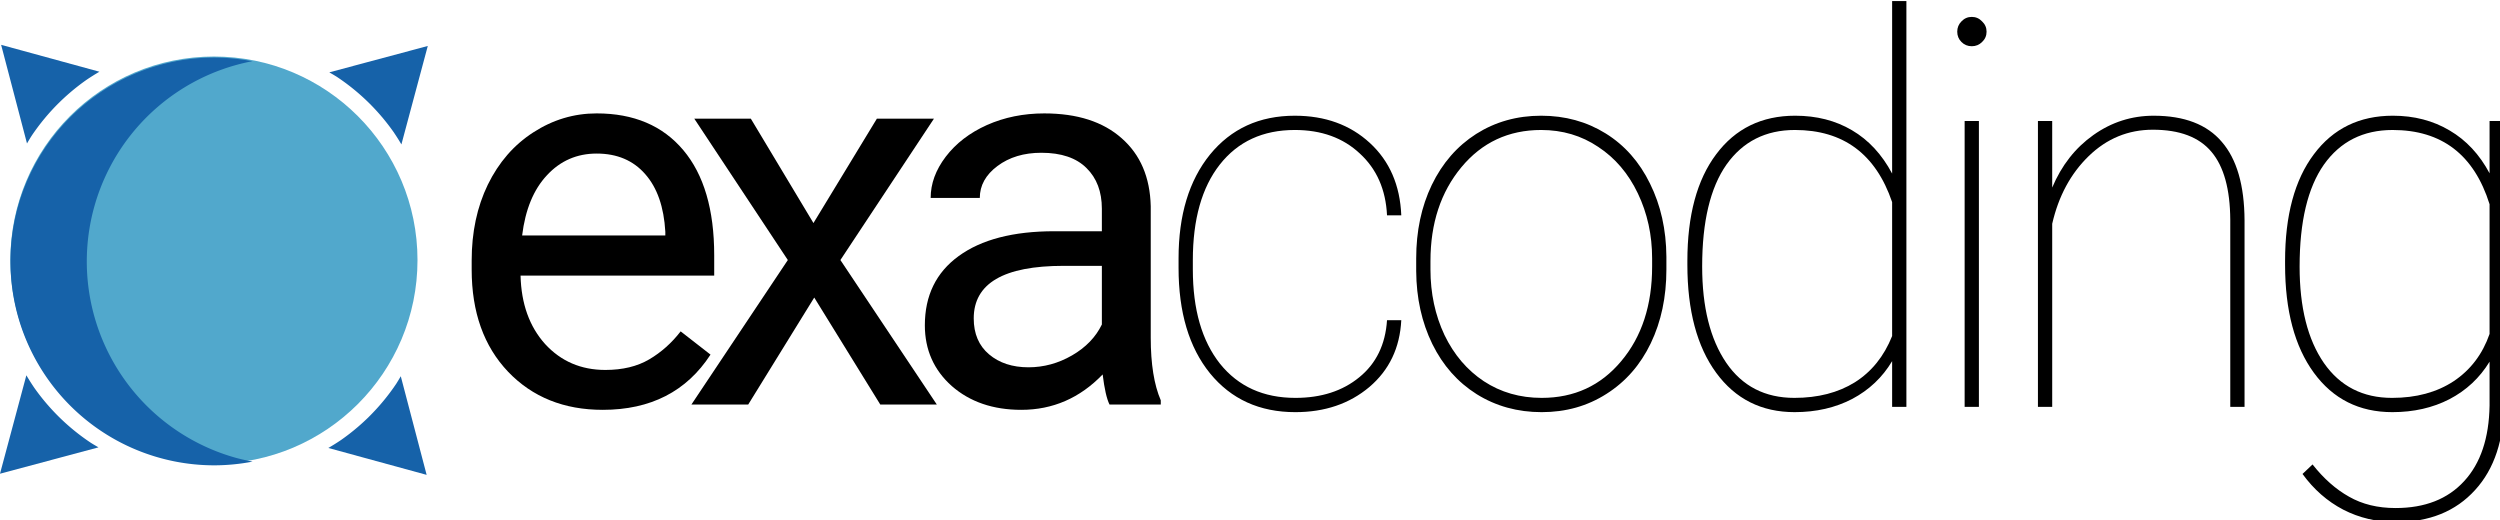
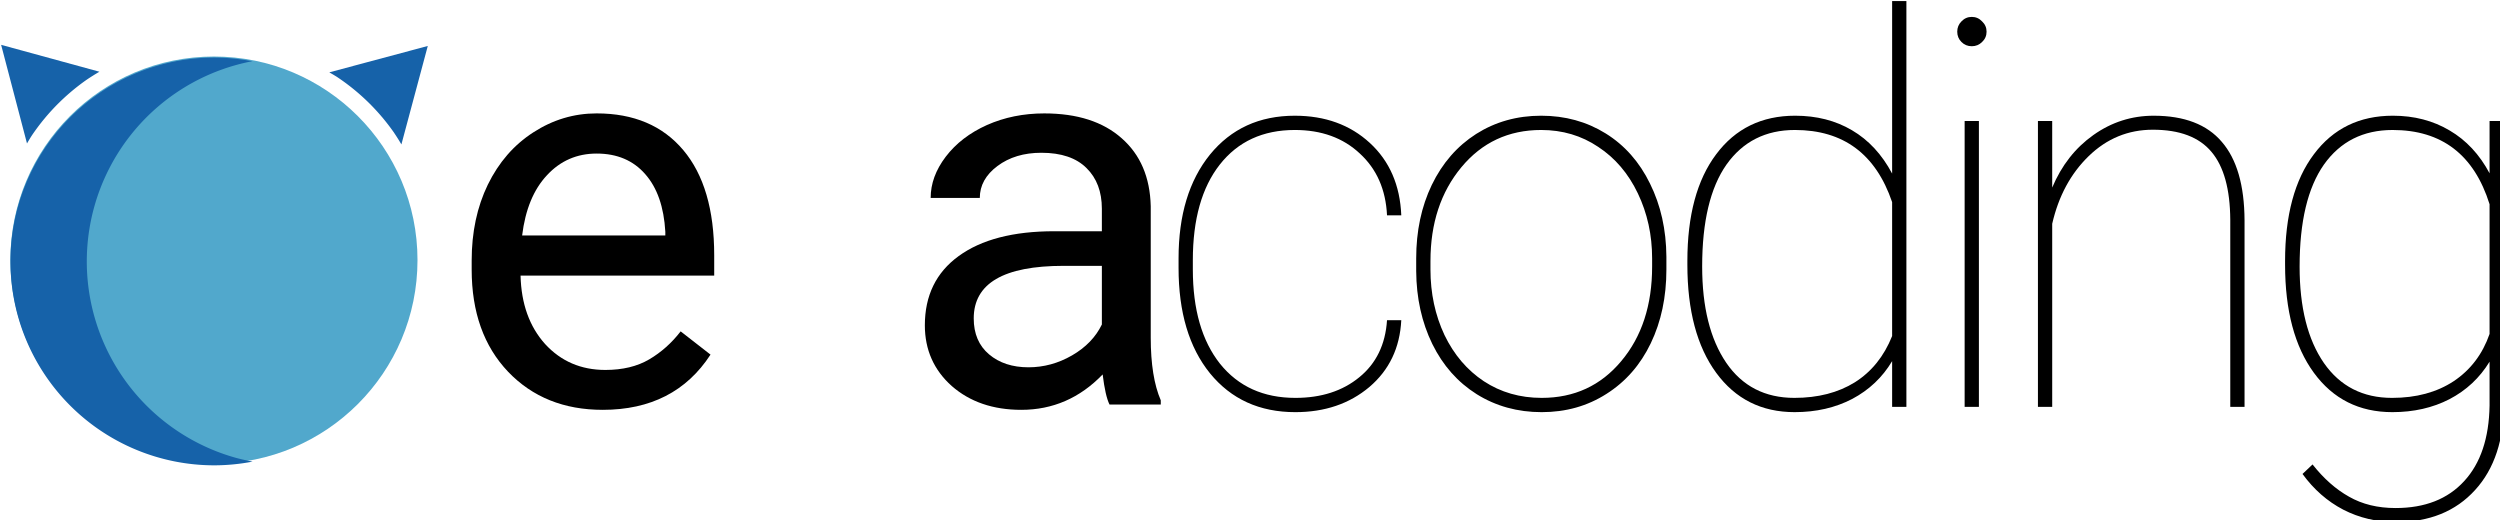
<svg xmlns="http://www.w3.org/2000/svg" xmlns:ns1="http://www.inkscape.org/namespaces/inkscape" xmlns:ns2="http://sodipodi.sourceforge.net/DTD/sodipodi-0.dtd" width="375.484mm" height="78.128mm" viewBox="0 0 375.484 78.128" version="1.1" id="svg8" ns1:version="0.92.2 5c3e80d, 2017-08-06" ns2:docname="exacoding.svg" ns1:export-filename="/Users/tan/exacoding.png" ns1:export-xdpi="94.985947" ns1:export-ydpi="94.985947">
  <defs id="defs2" />
  <ns2:namedview id="base" pagecolor="#ffffff" bordercolor="#666666" borderopacity="1.0" ns1:pageopacity="0.0" ns1:pageshadow="2" ns1:zoom="0.44798848" ns1:cx="682.65027" ns1:cy="-105.87715" ns1:document-units="mm" ns1:current-layer="layer1" showgrid="false" ns1:window-width="1280" ns1:window-height="751" ns1:window-x="0" ns1:window-y="1" ns1:window-maximized="1" ns1:lockguides="true" width="400mm" />
  <g ns1:label="Livello 1" ns1:groupmode="layer" id="layer1" transform="translate(-7.921,-177.17)">
    <flowRoot xml:space="preserve" id="flowRoot851" style="font-style:normal;font-variant:normal;font-weight:normal;font-stretch:normal;font-size:40px;line-height:1.25;font-family:'.Helvetica Neue DeskInterface';-inkscape-font-specification:'.Helvetica Neue DeskInterface';letter-spacing:0px;word-spacing:0px;fill:#000000;fill-opacity:1;stroke:none;stroke-width:5.034" transform="matrix(0.199,0,0,0.199,6.609,93.907)">
      <flowRegion id="flowRegion853" style="stroke-width:5.034">
-         <rect id="rect855" width="177.05" height="318.69" x="-209.241" y="69.406" style="stroke-width:5.034" />
-       </flowRegion>
+         </flowRegion>
      <flowPara id="flowPara857" style="stroke-width:5.034" />
    </flowRoot>
    <circle transform="scale(1,-1)" r="30.574" cy="-216.234" cx="40.052" id="circle1477" style="opacity:1;fill:#51a8cc;fill-opacity:1;stroke:none;stroke-width:1;stroke-miterlimit:4;stroke-dasharray:none;stroke-opacity:1" />
    <circle r="0" style="opacity:1;fill:#441ed6;fill-opacity:1;stroke:none;stroke-width:1;stroke-miterlimit:4;stroke-dasharray:none;stroke-opacity:1" id="ellipse1487" cx="41.031" cy="-216.682" transform="scale(1,-1)" />
    <g id="g1533" transform="matrix(1.038,0,0,1.038,-1.529,-8.253)" style="fill:#1662a9;fill-opacity:1;stroke-width:0.963">
      <path style="opacity:1;fill:#1662a9;fill-opacity:1;stroke:none;stroke-width:0.963;stroke-miterlimit:4;stroke-dasharray:none;stroke-opacity:1" d="m 71.002,185.286 -9.004,2.412 -5.248,1.406 a 30.991,30.991 0 0 1 1.084,0.643 30.991,30.991 0 0 1 2.493,1.839 30.991,30.991 0 0 1 2.297,2.078 30.991,30.991 0 0 1 1.495,1.605 30.991,30.991 0 0 1 1.911,2.438 30.991,30.991 0 0 1 1.155,1.824 l 1.404,-5.242 z" id="path1517" ns1:connector-curvature="0" />
-       <path ns1:connector-curvature="0" id="path1519" d="m 9.102,247.181 9.004,-2.412 5.248,-1.406 a 30.991,30.991 0 0 1 -1.084,-0.643 30.991,30.991 0 0 1 -2.493,-1.839 30.991,30.991 0 0 1 -2.297,-2.078 30.991,30.991 0 0 1 -1.495,-1.605 30.991,30.991 0 0 1 -1.911,-2.438 30.991,30.991 0 0 1 -1.155,-1.824 l -1.404,5.242 z" style="opacity:1;fill:#1662a9;fill-opacity:1;stroke:none;stroke-width:0.963;stroke-miterlimit:4;stroke-dasharray:none;stroke-opacity:1" />
      <path ns1:connector-curvature="0" id="path1521" d="m 9.267,185.122 2.365,9.017 1.378,5.255 a 30.991,30.991 0 0 1 0.649,-1.08 30.991,30.991 0 0 1 1.852,-2.483 30.991,30.991 0 0 1 2.09,-2.286 30.991,30.991 0 0 1 1.613,-1.487 30.991,30.991 0 0 1 2.448,-1.898 30.991,30.991 0 0 1 1.83,-1.146 l -5.234,-1.432 z" style="opacity:1;fill:#1662a9;fill-opacity:1;stroke:none;stroke-width:0.963;stroke-miterlimit:4;stroke-dasharray:none;stroke-opacity:1" />
-       <path style="opacity:1;fill:#1662a9;fill-opacity:1;stroke:none;stroke-width:0.963;stroke-miterlimit:4;stroke-dasharray:none;stroke-opacity:1" d="m 70.837,247.345 -2.365,-9.017 -1.378,-5.255 a 30.991,30.991 0 0 1 -0.649,1.08 30.991,30.991 0 0 1 -1.852,2.483 30.991,30.991 0 0 1 -2.09,2.286 30.991,30.991 0 0 1 -1.613,1.487 30.991,30.991 0 0 1 -2.448,1.898 30.991,30.991 0 0 1 -1.83,1.146 l 5.234,1.432 z" id="path1523" ns1:connector-curvature="0" />
    </g>
    <g id="g1541" style="font-style:normal;font-variant:normal;font-weight:normal;font-stretch:normal;font-size:306.667px;line-height:1.25;font-family:Roboto;-inkscape-font-specification:Roboto;letter-spacing:-30px;word-spacing:0px;fill:#000000;fill-opacity:1;stroke:none" transform="matrix(0.265,0,0,0.265,5.7,70.642)" aria-label="exa">
      <path ns1:connector-curvature="0" id="path1535" d="m 349.982,634.273 q -32.943,0 -53.607,-21.563 -20.664,-21.712 -20.664,-57.949 v -5.091 q 0,-24.108 9.134,-42.975 9.284,-19.017 25.755,-29.648 16.621,-10.781 35.938,-10.781 31.595,0 49.115,20.814 17.52,20.814 17.52,59.596 v 11.53 H 303.413 q 0.599,23.958 13.926,38.783 13.477,14.674 34.141,14.674 14.674,0 24.857,-5.99 10.182,-5.99 17.819,-15.872 l 16.921,13.177 q -20.365,31.296 -61.094,31.296 z m -3.444,-145.247 q -16.771,0 -28.151,12.279 -11.38,12.129 -14.076,34.141 h 81.159 v -2.096 q -1.198,-21.113 -11.38,-32.643 -10.182,-11.68 -27.552,-11.68 z" />
-       <path ns1:connector-curvature="0" id="path1537" d="m 469.422,528.408 35.938,-59.147 h 32.344 l -53.008,80.111 54.655,81.908 h -32.044 l -37.435,-60.645 -37.435,60.645 H 400.242 l 54.655,-81.908 -53.008,-80.111 h 32.044 z" />
      <path ns1:connector-curvature="0" id="path1539" d="m 637.228,631.279 q -2.396,-4.792 -3.893,-17.07 -19.316,20.065 -46.12,20.065 -23.958,0 -39.382,-13.477 -15.273,-13.626 -15.273,-34.44 0,-25.306 19.167,-39.232 19.316,-14.076 54.206,-14.076 h 26.953 v -12.728 q 0,-14.525 -8.685,-23.06 -8.685,-8.685 -25.605,-8.685 -14.824,0 -24.857,7.487 -10.033,7.487 -10.033,18.118 h -27.852 q 0,-12.129 8.535,-23.359 8.685,-11.38 23.359,-17.969 14.824,-6.589 32.493,-6.589 28.001,0 43.874,14.076 15.872,13.926 16.471,38.483 v 74.57 q 0,22.311 5.69,35.488 v 2.396 z m -45.97,-21.113 q 13.027,0 24.707,-6.738 11.68,-6.738 16.921,-17.52 V 552.665 H 611.173 q -50.911,0 -50.911,29.798 0,13.027 8.685,20.365 8.685,7.337 22.311,7.337 z" />
    </g>
    <g id="g1555" style="font-style:normal;font-variant:normal;font-weight:100;font-stretch:normal;font-size:306.667px;line-height:1.25;font-family:Roboto;-inkscape-font-specification:'Roboto Thin';letter-spacing:-20px;word-spacing:0px;fill:#000000;fill-opacity:1;stroke:none" transform="matrix(0.265,0,0,0.265,-6.853,76.665)" aria-label="coding">
      <path id="path1543" d="m 789.909,604.77 q 22.012,0 36.237,-11.68 14.375,-11.68 15.723,-32.344 h 8.086 q -1.198,23.509 -18.118,37.884 -16.921,14.225 -41.927,14.225 -30.397,0 -48.366,-22.012 -17.819,-22.012 -17.819,-59.746 v -5.391 q 0,-36.836 17.819,-58.848 17.969,-22.012 48.066,-22.012 25.755,0 42.526,15.423 16.771,15.423 17.819,41.029 h -8.086 q -1.048,-21.862 -15.423,-35.039 -14.225,-13.327 -36.836,-13.327 -27.103,0 -42.526,19.616 -15.273,19.466 -15.273,54.206 v 5.241 q 0,33.991 15.423,53.457 15.573,19.316 42.676,19.316 z" ns1:connector-curvature="0" />
      <path id="path1545" d="m 858.405,525.707 q 0,-23.21 8.835,-41.628 8.984,-18.568 25.156,-28.9 16.322,-10.332 36.836,-10.332 20.365,0 36.536,10.033 16.172,10.033 25.156,28.451 9.134,18.418 9.284,41.478 v 7.188 q 0,23.359 -8.835,41.777 -8.835,18.418 -25.156,28.75 -16.172,10.332 -36.686,10.332 -20.514,0 -36.836,-10.182 -16.172,-10.182 -25.156,-28.451 -8.984,-18.418 -9.134,-41.328 z m 8.086,6.289 q 0,20.215 7.936,37.135 8.086,16.771 22.311,26.204 14.375,9.434 32.793,9.434 27.702,0 45.072,-20.814 17.52,-20.814 17.52,-53.607 v -4.642 q 0,-19.915 -8.086,-36.836 -8.086,-16.921 -22.461,-26.354 -14.225,-9.583 -32.344,-9.583 -27.702,0 -45.221,21.113 -17.52,21.113 -17.52,53.158 z" ns1:connector-curvature="0" />
      <path id="path1547" d="m 1012.103,527.204 q 0,-38.783 16.322,-60.495 16.322,-21.862 44.772,-21.862 18.268,0 32.194,8.236 14.075,8.236 22.76,24.557 v -97.78 h 8.086 v 230 h -8.086 v -25.905 q -8.236,13.776 -22.611,21.413 -14.375,7.487 -32.643,7.487 -28.151,0 -44.473,-22.311 -16.322,-22.311 -16.322,-61.243 z m 8.385,3.145 q 0,34.44 13.626,54.505 13.626,19.915 38.633,19.915 20.065,0 34.29,-8.835 14.225,-8.984 21.113,-26.204 v -75.918 q -13.926,-40.879 -55.104,-40.879 -24.857,0 -38.783,19.616 -13.776,19.616 -13.776,57.799 z" ns1:connector-curvature="0" />
      <path id="path1549" d="m 1177.331,609.861 h -8.086 V 447.842 h 8.086 z m -12.279,-212.63 q 0,-3.444 2.396,-5.84 2.396,-2.546 5.84,-2.546 3.444,0 5.84,2.546 2.546,2.396 2.546,5.84 0,3.444 -2.546,5.84 -2.396,2.396 -5.84,2.396 -3.444,0 -5.84,-2.396 -2.396,-2.396 -2.396,-5.84 z" ns1:connector-curvature="0" />
      <path id="path1551" d="m 1218.874,485.577 q 7.936,-18.867 23.359,-29.798 15.423,-10.931 34.141,-10.931 26.055,0 38.633,14.824 12.728,14.674 12.878,44.473 v 105.716 h -8.086 V 503.845 q -0.15,-26.055 -10.632,-38.483 -10.482,-12.578 -33.242,-12.578 -20.964,0 -36.387,14.974 -15.273,14.824 -20.664,38.333 v 103.77 h -8.086 V 447.842 h 8.086 z" ns1:connector-curvature="0" />
      <path id="path1553" d="m 1350.859,527.204 q 0,-38.783 16.322,-60.495 16.322,-21.862 44.772,-21.862 18.119,0 32.194,8.385 14.075,8.236 22.611,24.258 v -29.648 h 8.236 v 159.173 q 0,32.044 -16.471,50.013 -16.471,18.118 -44.772,18.118 -16.322,0 -29.948,-7.038 -13.476,-7.038 -23.06,-20.215 l 5.69,-5.391 q 9.434,11.979 20.664,18.268 11.23,6.439 26.354,6.439 25.006,0 38.932,-15.273 13.926,-15.124 14.375,-42.826 V 584.255 q -8.385,13.776 -22.76,21.263 -14.225,7.337 -32.344,7.337 -28.151,0 -44.473,-22.311 -16.322,-22.311 -16.322,-61.243 z m 8.236,3.145 q 0,34.74 13.776,54.655 13.776,19.766 38.633,19.766 20.514,0 34.889,-9.434 14.375,-9.583 20.365,-26.803 v -73.522 q -13.177,-42.077 -54.955,-42.077 -25.006,0 -38.932,19.616 -13.776,19.616 -13.776,57.799 z" ns1:connector-curvature="0" />
    </g>
    <path style="opacity:1;fill:#1662a9;fill-opacity:1;stroke:none;stroke-width:3.78;stroke-miterlimit:4;stroke-dasharray:none;stroke-opacity:1" d="M 151.379,372.889 A 115.555,115.555 0 0 0 35.824,488.443 115.555,115.555 0 0 0 151.379,603.998 a 115.555,115.555 0 0 0 21.693,-2.113 115.555,115.555 0 0 1 -9.346,-2.098 115.555,115.555 0 0 1 -10.963,-3.643 115.555,115.555 0 0 1 -10.543,-4.719 115.555,115.555 0 0 1 -10.018,-5.748 115.555,115.555 0 0 1 -9.396,-6.719 115.555,115.555 0 0 1 -8.678,-7.623 115.555,115.555 0 0 1 -7.873,-8.451 115.555,115.555 0 0 1 -6.99,-9.195 115.555,115.555 0 0 1 -6.037,-9.848 115.555,115.555 0 0 1 -5.025,-10.4 115.555,115.555 0 0 1 -3.961,-10.85 115.555,115.555 0 0 1 -2.857,-11.191 115.555,115.555 0 0 1 -1.725,-11.422 115.555,115.555 0 0 1 -0.578,-11.535 115.555,115.555 0 0 1 0.289,-8.174 115.555,115.555 0 0 1 1.393,-11.467 115.555,115.555 0 0 1 2.529,-11.271 115.555,115.555 0 0 1 3.643,-10.961 115.555,115.555 0 0 1 4.719,-10.543 115.555,115.555 0 0 1 5.746,-10.02 115.555,115.555 0 0 1 6.719,-9.395 115.555,115.555 0 0 1 7.623,-8.678 115.555,115.555 0 0 1 8.451,-7.873 115.555,115.555 0 0 1 9.195,-6.99 115.555,115.555 0 0 1 9.848,-6.039 115.555,115.555 0 0 1 10.4,-5.023 115.555,115.555 0 0 1 10.852,-3.961 115.555,115.555 0 0 1 11.191,-2.857 115.555,115.555 0 0 1 1.26,-0.189 115.555,115.555 0 0 0 -21.561,-2.113 z" id="circle916" transform="matrix(0.265,0,0,0.265,0,87)" ns1:connector-curvature="0" />
  </g>
</svg>